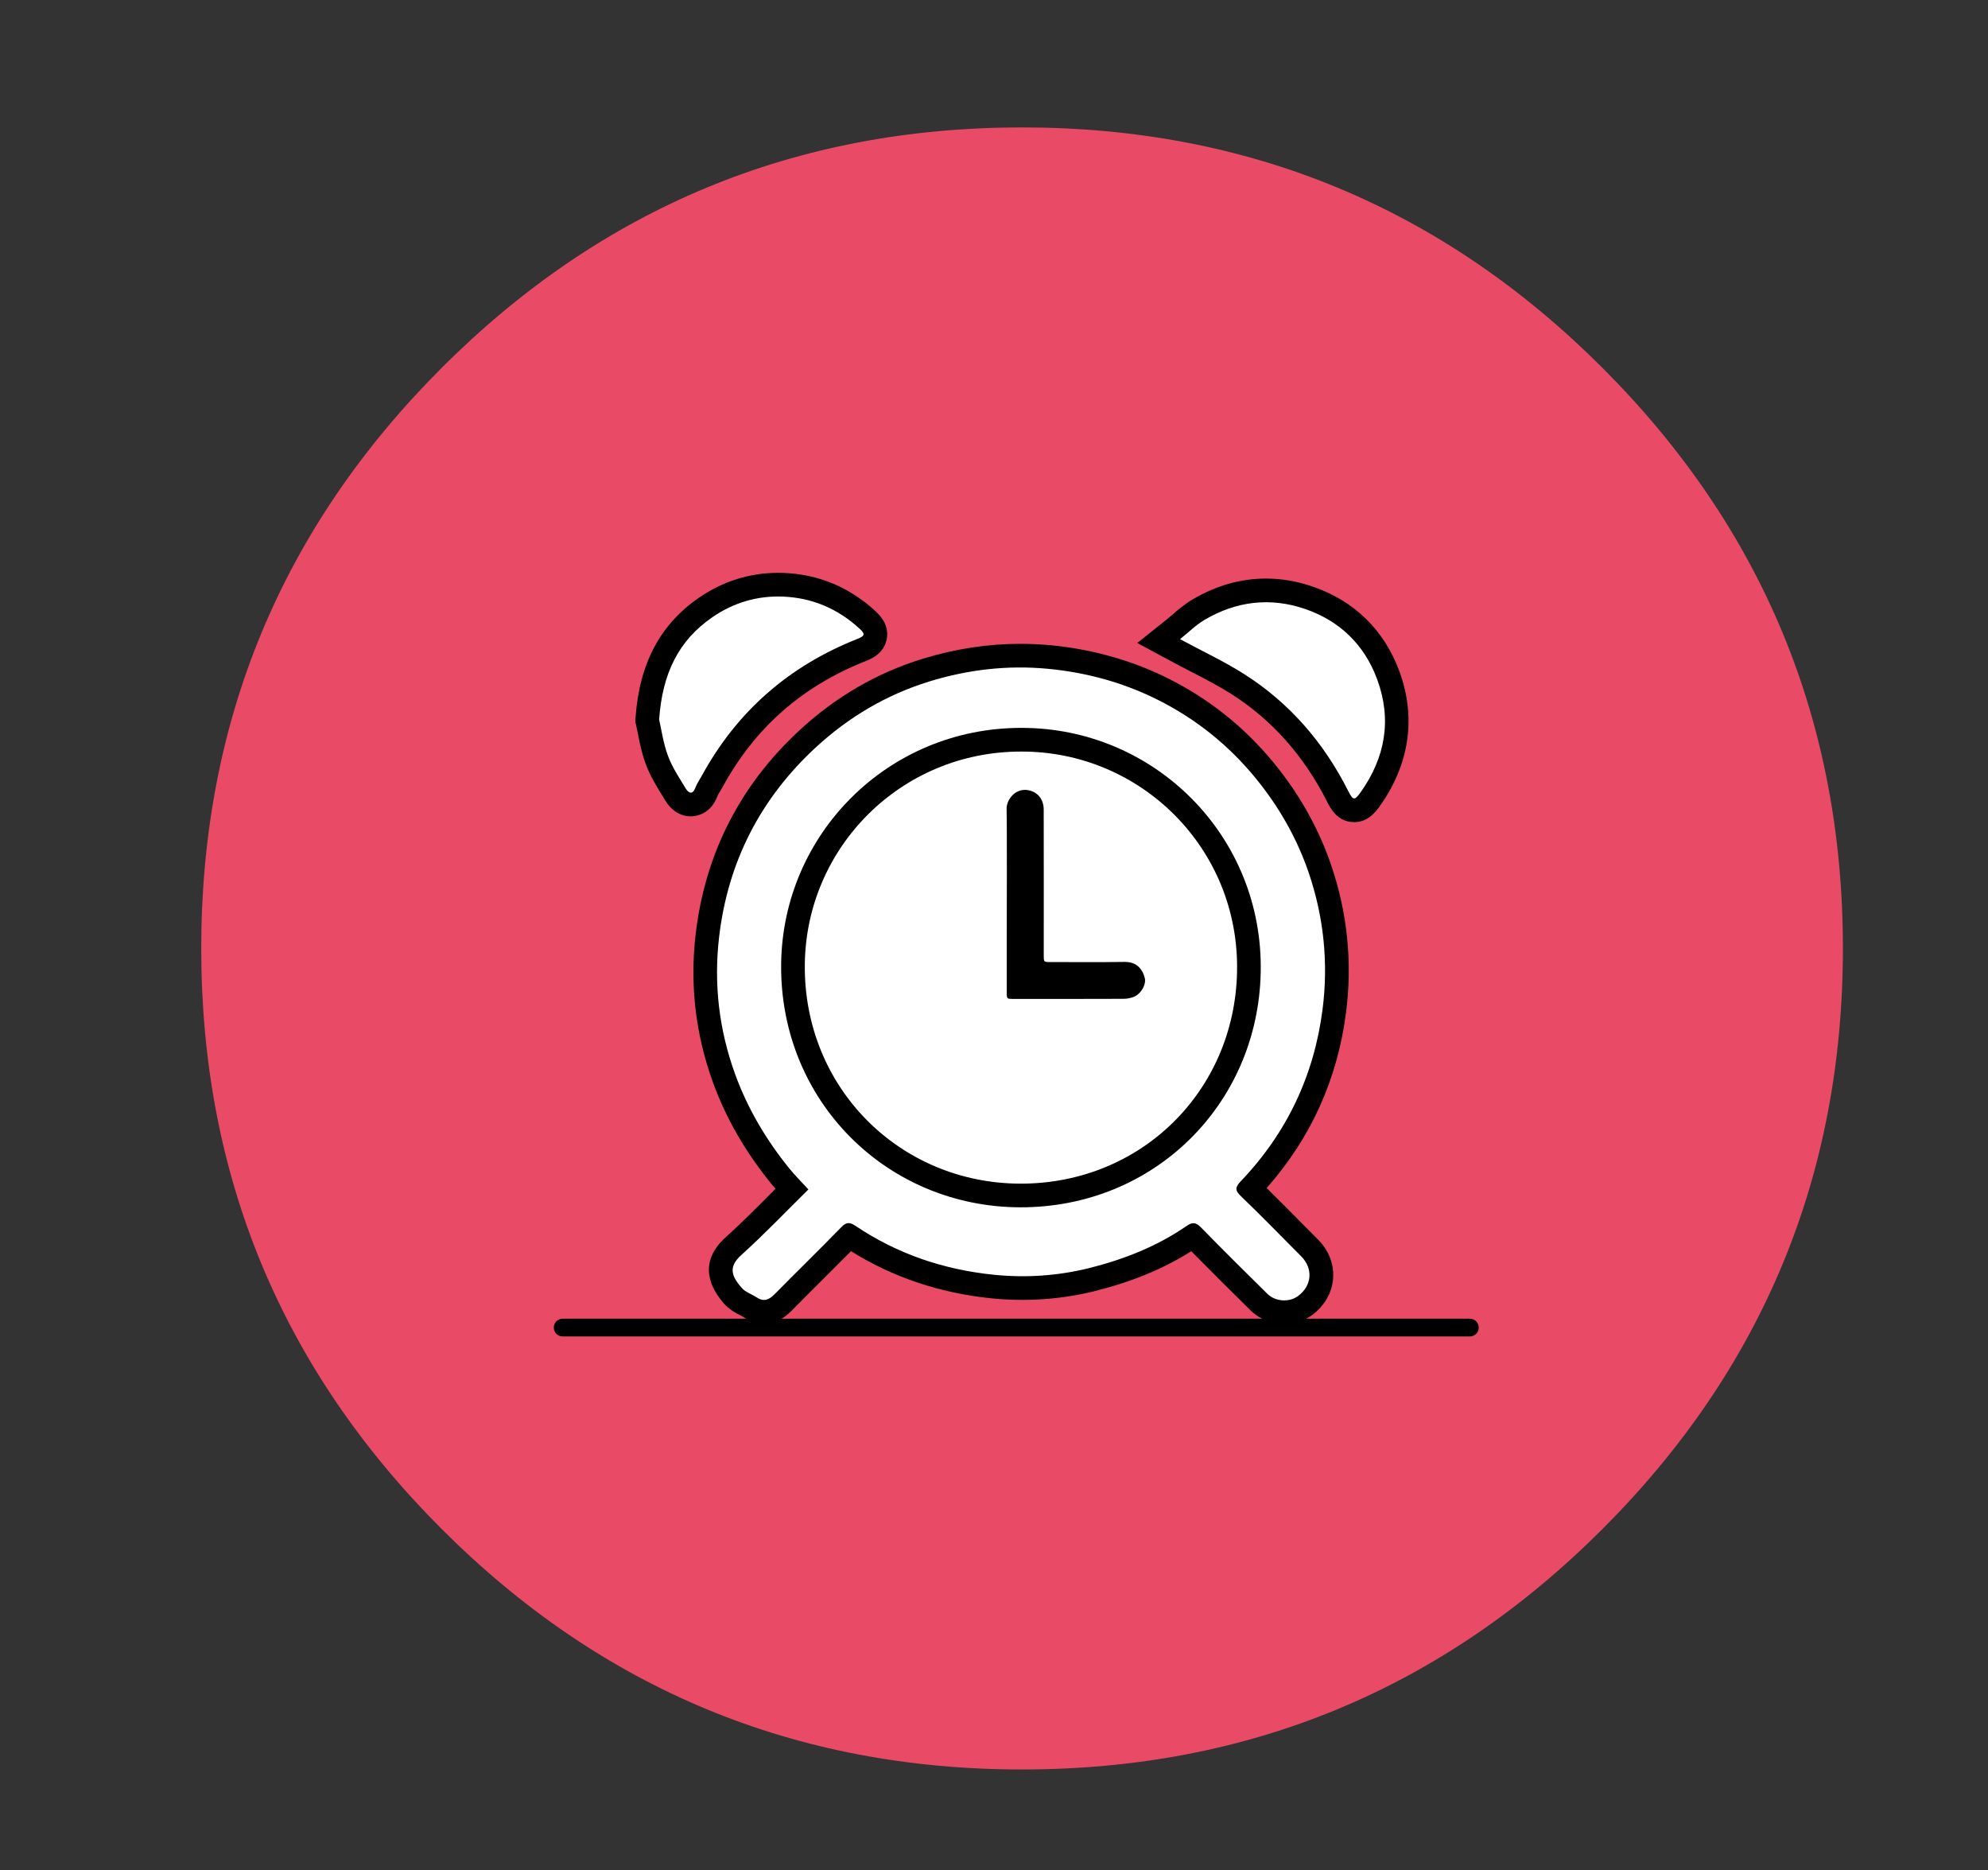
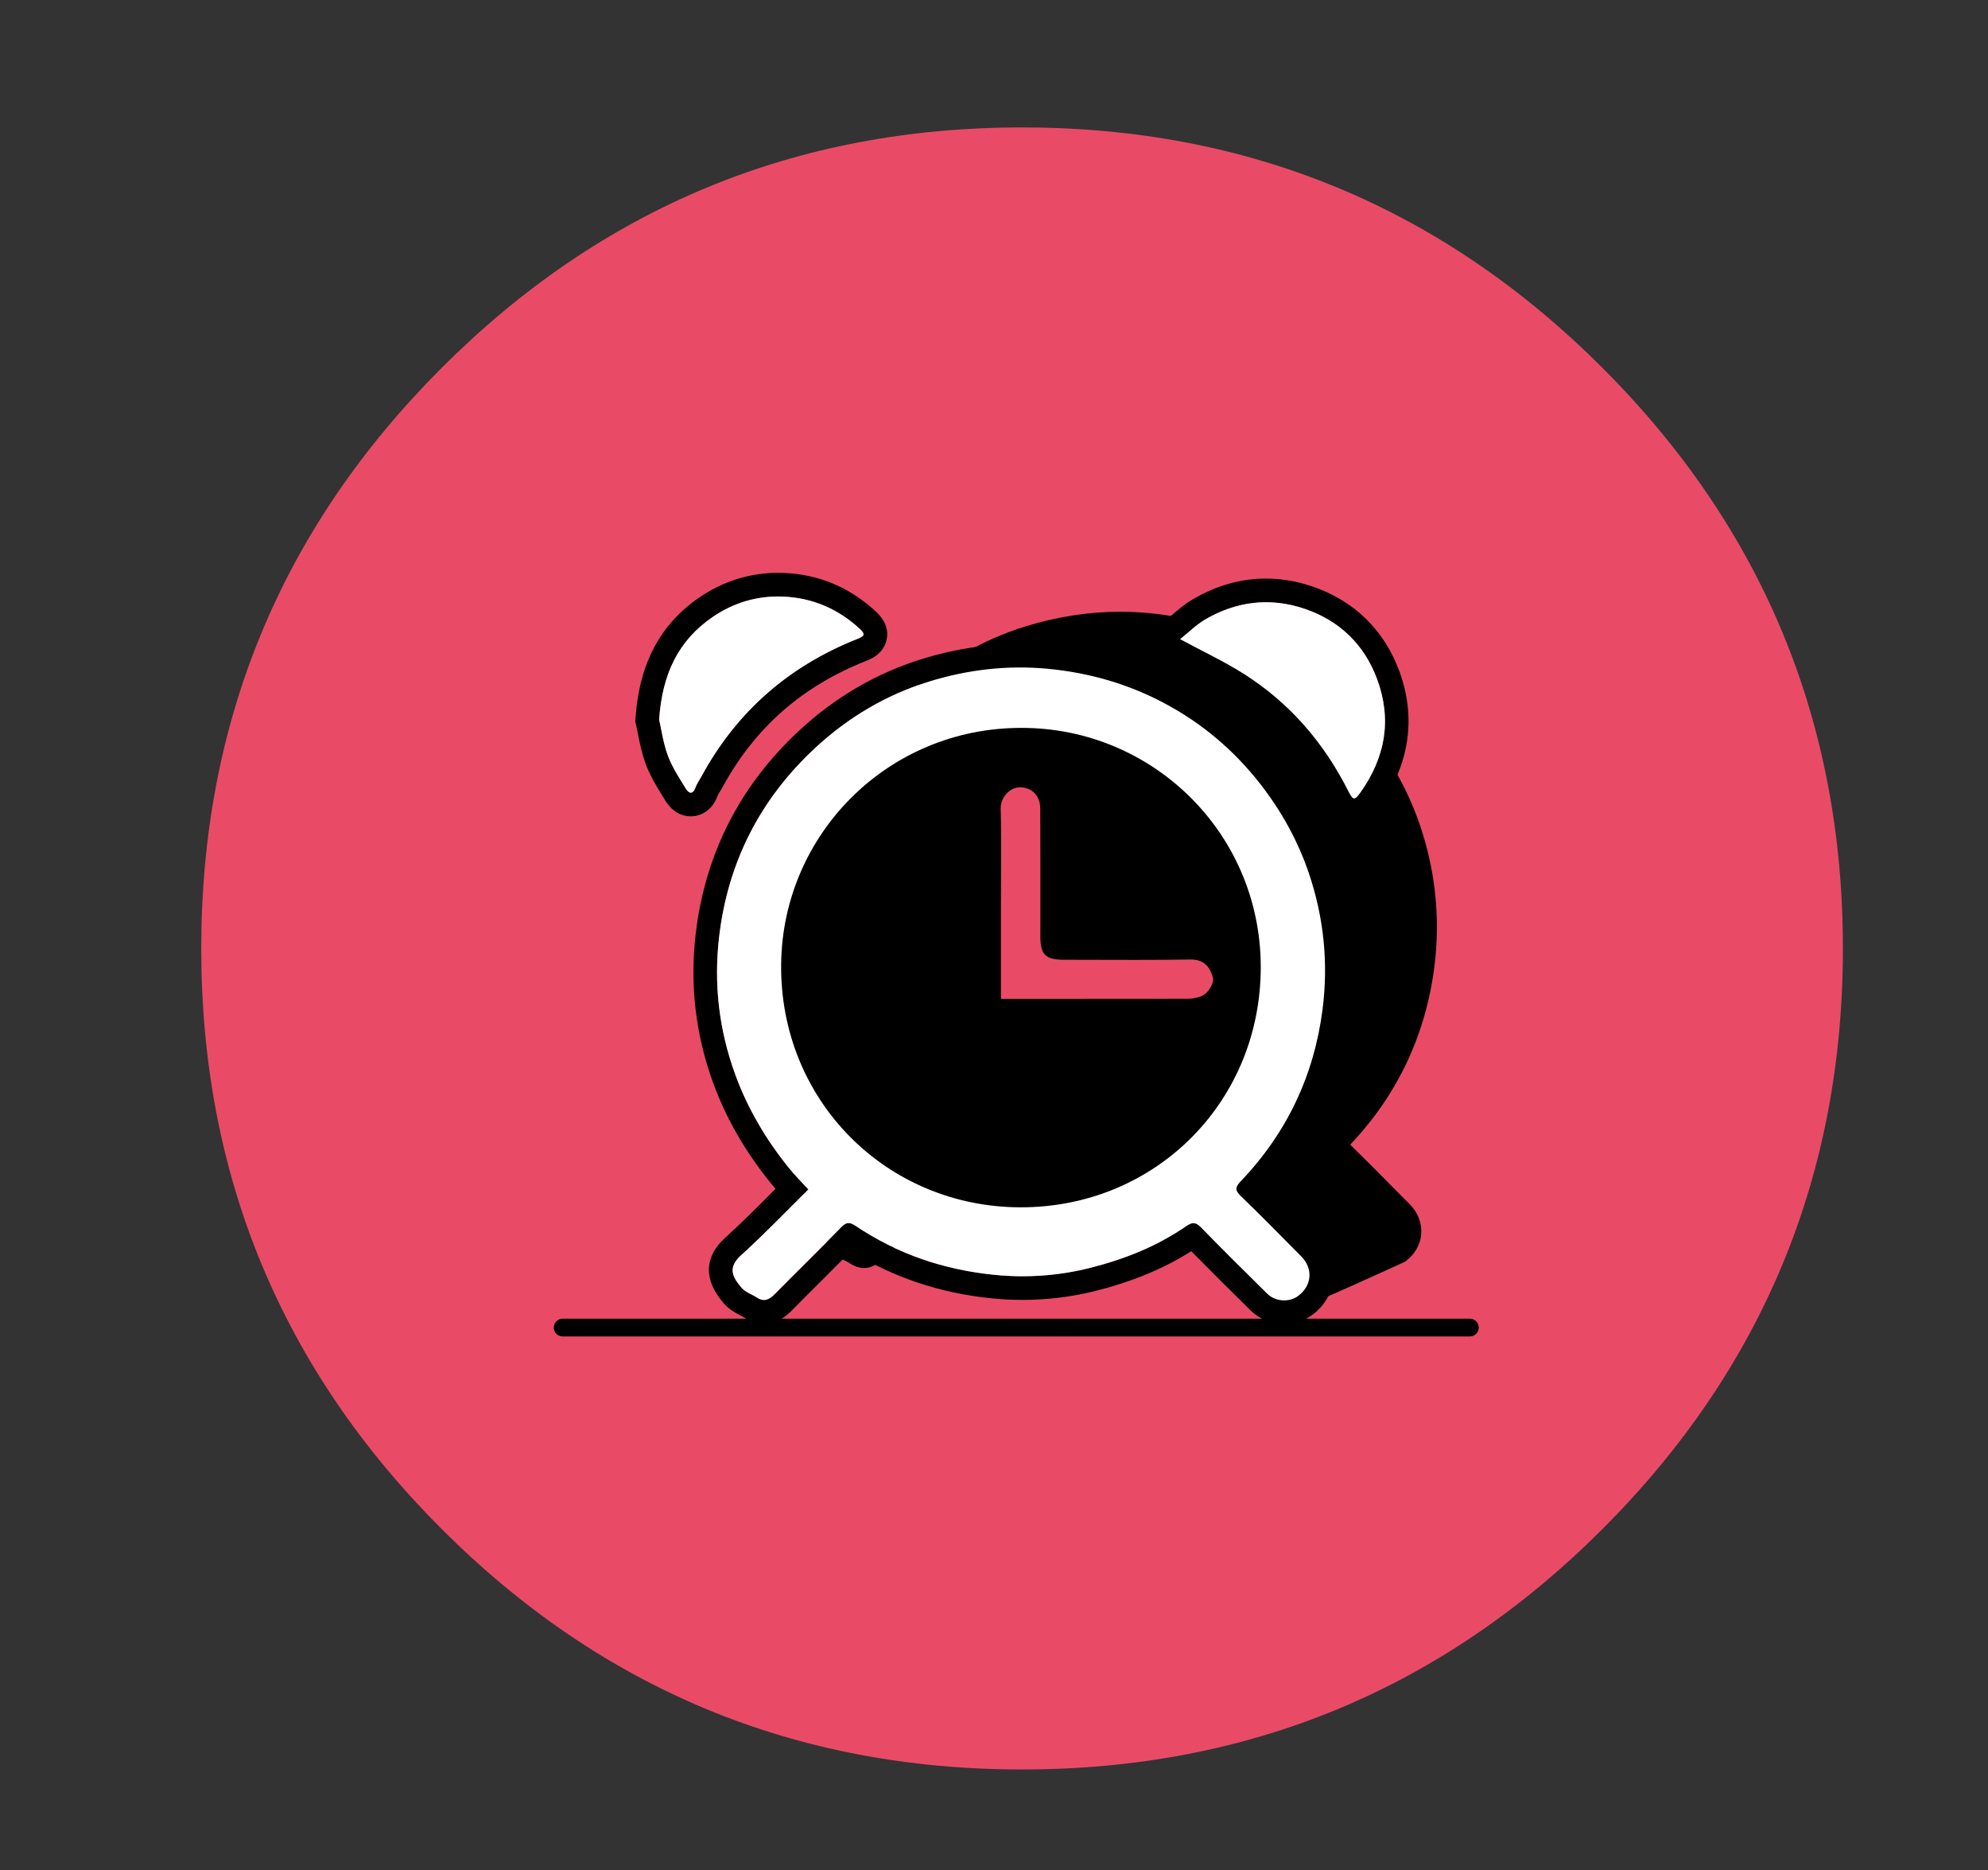
<svg xmlns="http://www.w3.org/2000/svg" version="1.1" id="body_1" x="0px" y="0px" width="84px" height="79px" viewBox="0 0 84 79" enable-background="new 0 0 84 79" xml:space="preserve">
  <rect x="0" y="0" width="84" height="79" fill="#333333" stroke="none" />
  <g transform="matrix(1 0 0 1 0 0)">
    <g>
      <g>
        <path fill="#E94B67" d="M77.869,40.064c0,9.578-3.387,17.753-10.158,24.525c-6.772,6.771-14.947,10.158-24.525,10.158     c-9.577,0-17.752-3.387-24.524-10.158C11.889,57.817,8.503,49.643,8.503,40.064c0-9.577,3.386-17.752,10.159-24.524     C25.434,8.768,33.608,5.382,43.186,5.382c9.578,0,17.753,3.386,24.525,10.159C74.482,22.313,77.869,30.488,77.869,40.064     c0,0.404-0.008,0.808-0.021,1.211" />
        <g>
          <g>
            <g>
              <g>
-                 <path d="M54.26,55.432c-0.402,0-0.789-0.154-1.063-0.423c-0.942-0.931-1.885-1.862-2.811-2.812         c-1.156,0.826-2.551,1.432-4.229,1.854c-0.966,0.241-1.958,0.362-2.953,0.362c-0.42,0-0.841-0.021-1.262-0.063         c-2.245-0.228-4.282-0.945-6.055-2.135c-0.542,0.551-1.048,1.055-1.554,1.559c-0.418,0.416-0.837,0.832-1.252,1.254         c-0.094,0.096-0.382,0.39-0.801,0.39c-0.198,0-0.396-0.063-0.589-0.192c-0.057-0.037-0.122-0.07-0.186-0.104         c-0.17-0.09-0.382-0.198-0.546-0.389c-0.272-0.316-0.995-1.156,0.02-2.078c0.673-0.607,1.307-1.244,1.978-1.918         c0.166-0.168,0.333-0.336,0.502-0.504c-0.179-0.19-0.345-0.371-0.499-0.561c-1.062-1.313-1.837-2.662-2.369-4.124         c-0.707-1.942-0.944-3.968-0.705-6.017c0.38-3.271,1.803-6.068,4.229-8.312c1.47-1.36,3.154-2.339,5.004-2.91         c1.322-0.407,2.661-0.613,3.98-0.613c0.402,0,0.809,0.019,1.217,0.058c1.84,0.174,3.563,0.683,5.121,1.514         c1.635,0.87,3.051,2.062,4.205,3.541c0.941,1.207,1.658,2.523,2.131,3.913c0.66,1.944,0.861,3.956,0.604,5.979         c-0.37,2.887-1.566,5.41-3.555,7.506c0.646,0.63,1.23,1.221,1.813,1.811l0,0l0.691,0.696         c0.355,0.354,0.531,0.804,0.496,1.263c-0.034,0.461-0.278,0.879-0.688,1.178C54.893,55.333,54.58,55.432,54.26,55.432z          M43.143,31.915c-4.979,0-9.078,4.029-9.135,8.981c-0.029,2.504,0.896,4.84,2.608,6.576c1.708,1.73,4.013,2.688,6.491,2.693         h0.002c5.039,0,9.052-3.923,9.162-8.932c0.056-2.486-0.861-4.823-2.582-6.582c-1.728-1.766-4.039-2.739-6.512-2.739l0,0         L43.143,31.915L43.143,31.915z" />
+                 <path d="M54.26,55.432c-0.402,0-0.789-0.154-1.063-0.423c-0.942-0.931-1.885-1.862-2.811-2.812         c-0.966,0.241-1.958,0.362-2.953,0.362c-0.42,0-0.841-0.021-1.262-0.063         c-2.245-0.228-4.282-0.945-6.055-2.135c-0.542,0.551-1.048,1.055-1.554,1.559c-0.418,0.416-0.837,0.832-1.252,1.254         c-0.094,0.096-0.382,0.39-0.801,0.39c-0.198,0-0.396-0.063-0.589-0.192c-0.057-0.037-0.122-0.07-0.186-0.104         c-0.17-0.09-0.382-0.198-0.546-0.389c-0.272-0.316-0.995-1.156,0.02-2.078c0.673-0.607,1.307-1.244,1.978-1.918         c0.166-0.168,0.333-0.336,0.502-0.504c-0.179-0.19-0.345-0.371-0.499-0.561c-1.062-1.313-1.837-2.662-2.369-4.124         c-0.707-1.942-0.944-3.968-0.705-6.017c0.38-3.271,1.803-6.068,4.229-8.312c1.47-1.36,3.154-2.339,5.004-2.91         c1.322-0.407,2.661-0.613,3.98-0.613c0.402,0,0.809,0.019,1.217,0.058c1.84,0.174,3.563,0.683,5.121,1.514         c1.635,0.87,3.051,2.062,4.205,3.541c0.941,1.207,1.658,2.523,2.131,3.913c0.66,1.944,0.861,3.956,0.604,5.979         c-0.37,2.887-1.566,5.41-3.555,7.506c0.646,0.63,1.23,1.221,1.813,1.811l0,0l0.691,0.696         c0.355,0.354,0.531,0.804,0.496,1.263c-0.034,0.461-0.278,0.879-0.688,1.178C54.893,55.333,54.58,55.432,54.26,55.432z          M43.143,31.915c-4.979,0-9.078,4.029-9.135,8.981c-0.029,2.504,0.896,4.84,2.608,6.576c1.708,1.73,4.013,2.688,6.491,2.693         h0.002c5.039,0,9.052-3.923,9.162-8.932c0.056-2.486-0.861-4.823-2.582-6.582c-1.728-1.766-4.039-2.739-6.512-2.739l0,0         L43.143,31.915L43.143,31.915z" />
                <path d="M43.102,28.197c0.387,0,0.777,0.018,1.17,0.055c1.75,0.166,3.396,0.639,4.934,1.458         c1.584,0.843,2.938,1.986,4.045,3.407c0.893,1.143,1.588,2.398,2.053,3.766c0.633,1.867,0.83,3.803,0.58,5.754         c-0.357,2.787-1.506,5.221-3.453,7.258c-0.234,0.246-0.262,0.381,0,0.631c0.863,0.83,1.699,1.691,2.545,2.541         c0.521,0.521,0.463,1.248-0.132,1.685c-0.165,0.121-0.374,0.183-0.583,0.183c-0.26,0-0.521-0.094-0.711-0.279         c-0.939-0.928-1.881-1.857-2.804-2.805c-0.116-0.119-0.214-0.177-0.317-0.177c-0.088,0-0.18,0.041-0.291,0.117         c-1.248,0.862-2.643,1.41-4.101,1.776c-0.931,0.231-1.879,0.348-2.831,0.348c-0.402,0-0.808-0.021-1.211-0.063         c-2.103-0.213-4.069-0.871-5.836-2.059c-0.117-0.079-0.211-0.122-0.301-0.122c-0.099,0-0.193,0.054-0.308,0.171         c-0.931,0.955-1.887,1.885-2.822,2.834c-0.146,0.149-0.288,0.24-0.445,0.24c-0.096,0-0.199-0.034-0.312-0.109         c-0.208-0.137-0.475-0.221-0.63-0.4c-0.413-0.479-0.591-0.866-0.023-1.383c0.967-0.873,1.869-1.818,2.841-2.777         c-0.302-0.329-0.57-0.596-0.807-0.889c-0.975-1.205-1.752-2.51-2.288-3.979c-0.686-1.887-0.907-3.825-0.678-5.789         c0.366-3.149,1.727-5.833,4.071-8.002c1.397-1.293,3.003-2.242,4.812-2.799C40.519,28.403,41.795,28.197,43.102,28.197z          M43.133,50.666c5.363,0,9.521-4.135,9.637-9.421c0.123-5.501-4.283-9.831-9.594-9.831c-0.005,0-0.009,0-0.014,0         c-0.006,0-0.014,0-0.02,0c-5.354,0-9.576,4.27-9.636,9.477c-0.064,5.49,4.229,9.762,9.599,9.775         C43.115,50.666,43.125,50.666,43.133,50.666z M43.102,27.197c-1.37,0-2.759,0.214-4.127,0.635         c-1.923,0.592-3.672,1.608-5.197,3.021c-2.515,2.327-3.991,5.227-4.385,8.62c-0.248,2.126-0.001,4.229,0.731,6.246         c0.551,1.516,1.353,2.911,2.45,4.268c0.063,0.078,0.128,0.154,0.195,0.23c-0.055,0.057-0.11,0.111-0.165,0.166         c-0.666,0.67-1.295,1.301-1.958,1.898c-0.629,0.572-1.149,1.516-0.064,2.775c0.227,0.264,0.498,0.404,0.695,0.506         c0.049,0.025,0.099,0.049,0.143,0.078c0.272,0.182,0.564,0.274,0.862,0.274c0.417,0,0.807-0.183,1.159-0.54         c0.412-0.418,0.83-0.834,1.247-1.25c0.424-0.422,0.849-0.846,1.27-1.271c1.771,1.105,3.76,1.771,5.937,1.992         c0.435,0.045,0.875,0.066,1.312,0.066c1.036,0,2.069-0.126,3.073-0.376c1.568-0.396,2.898-0.946,4.055-1.681         c0.811,0.824,1.622,1.629,2.514,2.508c0.366,0.359,0.881,0.566,1.414,0.566c0.424,0,0.84-0.133,1.172-0.373         c0.529-0.389,0.846-0.937,0.893-1.545c0.047-0.607-0.182-1.195-0.645-1.656l0,0l-0.688-0.693         c-0.48-0.484-0.975-0.984-1.475-1.475c1.875-2.121,2.996-4.606,3.356-7.426c0.269-2.1,0.06-4.186-0.625-6.202         c-0.491-1.444-1.233-2.81-2.212-4.061c-1.197-1.535-2.665-2.771-4.363-3.674c-1.617-0.862-3.404-1.39-5.31-1.57         C43.945,27.217,43.521,27.197,43.102,27.197z M43.133,50.666l-0.023-1c-2.345-0.006-4.525-0.909-6.138-2.546         c-1.617-1.64-2.492-3.849-2.464-6.218c0.053-4.68,3.927-8.488,8.636-8.487c2.371,0,4.557,0.919,6.188,2.588         c1.625,1.662,2.491,3.871,2.438,6.22c-0.105,4.813-3.818,8.443-8.638,8.443l0,0L43.133,50.666L43.133,50.666z" />
              </g>
              <g>
-                 <path d="M29.188,33.984c-0.145,0-0.419-0.053-0.638-0.41l0,0l-0.133-0.217c-0.244-0.395-0.495-0.802-0.664-1.258         c-0.158-0.428-0.245-0.871-0.315-1.227c-0.026-0.132-0.092-0.435-0.092-0.435l0,0l0.005-0.075         c0.15-2.161,0.938-3.658,2.48-4.712c0.926-0.632,1.952-0.953,3.049-0.953l0,0l0.226,0.004         c1.348,0.054,2.545,0.557,3.559,1.493c0.113,0.104,0.378,0.348,0.313,0.703c-0.065,0.356-0.409,0.493-0.556,0.551         c-2.791,1.102-4.922,2.977-6.338,5.573l0,0l-0.1,0.173c-0.049,0.081-0.1,0.161-0.131,0.248         C29.671,33.932,29.328,33.984,29.188,33.984z" />
                <path d="M32.881,25.198c0.068,0,0.137,0.001,0.206,0.004c1.234,0.05,2.325,0.516,3.239,1.361         c0.242,0.223,0.213,0.302-0.088,0.422c-2.893,1.142-5.101,3.063-6.592,5.798c-0.088,0.163-0.2,0.317-0.262,0.488         c-0.057,0.152-0.125,0.213-0.195,0.213c-0.074,0-0.149-0.068-0.212-0.171c-0.273-0.45-0.574-0.899-0.754-1.388         c-0.201-0.545-0.279-1.134-0.372-1.528c0.133-1.918,0.8-3.334,2.263-4.334C30.958,25.486,31.887,25.198,32.881,25.198z          M32.881,24.198c-1.2,0-2.321,0.35-3.331,1.04c-1.656,1.132-2.538,2.797-2.697,5.091l0,0l-0.01,0.15l0.034,0.146         c0.024,0.102,0.046,0.218,0.071,0.343c0.073,0.374,0.165,0.838,0.335,1.303c0.187,0.504,0.463,0.953,0.708,1.348l0,0         l0.13,0.213c0.255,0.416,0.643,0.652,1.067,0.652c0.19,0,0.834-0.062,1.132-0.865c0.023-0.062,0.06-0.113,0.092-0.167         c0.038-0.063,0.076-0.127,0.111-0.191c1.377-2.525,3.366-4.274,6.081-5.346c0.188-0.075,0.75-0.298,0.865-0.926         c0.077-0.416-0.081-0.808-0.467-1.163c-1.101-1.018-2.406-1.564-3.875-1.624C33.044,24.199,32.962,24.198,32.881,24.198z" />
              </g>
              <g>
-                 <path d="M57.219,34.229c-0.398,0-0.58-0.361-0.689-0.577c-1.023-2.031-2.455-3.637-4.256-4.774         c-0.543-0.342-1.123-0.642-1.735-0.958c-0.298-0.154-0.603-0.312-0.913-0.479l0,0l-0.667-0.359l0.593-0.472         c0.102-0.08,0.2-0.166,0.301-0.252c0.248-0.213,0.504-0.434,0.81-0.613c0.907-0.533,1.862-0.803,2.835-0.803         c0.593,0,1.193,0.102,1.788,0.303c1.62,0.547,2.788,1.683,3.378,3.282c0.668,1.818,0.412,3.577-0.758,5.228         C57.758,33.955,57.563,34.229,57.219,34.229z" />
                <path d="M53.494,25.44c0.535,0,1.08,0.091,1.627,0.277c1.475,0.498,2.527,1.509,3.07,2.981         c0.625,1.703,0.344,3.297-0.697,4.766c-0.126,0.176-0.205,0.264-0.275,0.264c-0.074,0-0.141-0.1-0.242-0.302         c-1.035-2.053-2.49-3.742-4.438-4.971c-0.827-0.522-1.723-0.94-2.678-1.455c0.338-0.269,0.664-0.598,1.051-0.825         C51.738,25.69,52.605,25.44,53.494,25.44z M53.494,24.44c-1.063,0-2.102,0.293-3.088,0.873         c-0.344,0.201-0.631,0.447-0.883,0.665c-0.096,0.083-0.189,0.164-0.285,0.24l0,0l-1.186,0.943l1.334,0.719         c0.313,0.169,0.619,0.328,0.92,0.483c0.604,0.312,1.174,0.607,1.698,0.938c1.724,1.087,3.095,2.627,4.077,4.576         c0.129,0.255,0.43,0.852,1.136,0.852c0.601,0,0.931-0.46,1.089-0.682c1.256-1.772,1.539-3.739,0.822-5.693         c-0.645-1.748-1.92-2.987-3.688-3.584C54.798,24.551,54.143,24.44,53.494,24.44z" />
              </g>
              <g>
                <path d="M43.105,51.166c-2.749-0.007-5.307-1.068-7.203-2.992c-1.9-1.927-2.928-4.516-2.896-7.29         c0.063-5.497,4.609-9.97,10.136-9.97c2.777,0,5.344,1.08,7.262,3.04c1.908,1.952,2.927,4.545,2.865,7.302         c-0.121,5.557-4.574,9.91-10.137,9.91l0,0H43.105L43.105,51.166z M50.205,42.191c0.164,0,0.35-0.037,0.54-0.104         c0.323-0.114,0.56-0.582,0.507-0.778c-0.143-0.537-0.434-0.777-0.941-0.777c-0.783,0.012-1.541,0.016-2.299,0.016l0,0         l-3.074-0.006c-0.76-0.001-0.979-0.221-0.979-0.98l0,0v-1.352c0.001-1.352,0.001-2.704-0.004-4.057         c-0.002-0.523-0.331-0.876-0.837-0.898h-0.001c-0.285,0-0.475,0.154-0.563,0.246c-0.174,0.177-0.278,0.422-0.271,0.64         c0.026,0.956,0.021,1.914,0.016,2.873l0,0l-0.006,1.154v4.028C42.292,42.195,48.734,42.195,50.205,42.191z" />
-                 <path d="M43.143,31.415c0.008,0,0.014,0,0.021,0c0.004,0,0.01,0,0.015,0c5.309,0,9.715,4.33,9.594,9.831         c-0.117,5.287-4.275,9.421-9.638,9.421c-0.009,0-0.018,0-0.026,0c-5.371-0.013-9.664-4.285-9.599-9.776         C33.567,35.685,37.791,31.415,43.143,31.415z M45.797,42.697c1.471,0,2.939-0.002,4.41-0.006c0.236,0,0.48-0.053,0.706-0.133         c0.536-0.189,0.948-0.896,0.821-1.377c-0.184-0.699-0.627-1.15-1.426-1.15c-0.011,0-0.021,0-0.031,0         c-0.756,0.013-1.51,0.016-2.266,0.016c-1.025,0-2.051-0.006-3.076-0.006c-0.478-0.001-0.478-0.002-0.478-0.48         c0-1.803,0.004-3.605-0.004-5.41c-0.004-0.818-0.563-1.363-1.315-1.396c-0.016,0-0.031-0.001-0.047-0.001         c-0.746,0-1.327,0.719-1.311,1.399c0.037,1.337,0.012,2.676,0.012,4.014c0,0-0.001,0-0.002,0c0,1.361-0.001,2.722,0,4.083         c0.001,0.436,0.014,0.445,0.457,0.445C43.432,42.695,44.613,42.697,45.797,42.697z M43.143,30.415         c-5.797,0-10.568,4.694-10.635,10.464c-0.034,2.907,1.045,5.623,3.04,7.646c1.991,2.02,4.675,3.135,7.558,3.142         c5.865,0,10.537-4.567,10.666-10.399c0.063-2.892-1.006-5.613-3.01-7.663c-2.012-2.057-4.705-3.19-7.584-3.19l0,0H43.143         L43.143,30.415z M42.792,39.167l0.002-1c0-0.384,0.002-0.768,0.004-1.151c0.005-0.945,0.011-1.922-0.016-2.89         c-0.001-0.066,0.038-0.182,0.13-0.276c0.027-0.029,0.102-0.096,0.181-0.096c0.248,0.011,0.361,0.138,0.363,0.402         c0.006,1.352,0.005,2.703,0.004,4.053l0,0v1.352c0,1.035,0.44,1.478,1.476,1.48l0,0l1.537,0.003l1.541,0.003         c0.76,0,1.521-0.003,2.28-0.016c0,0,0.001,0,0.002,0c0.224,0,0.358,0.02,0.458,0.352c-0.023,0.082-0.115,0.207-0.177,0.234         c-0.134,0.048-0.267,0.074-0.369,0.074c-1.474,0.004-2.94,0.006-4.41,0.006l0,0l-2.425-0.002h-0.581v-2.167V39.167         L42.792,39.167z" />
              </g>
            </g>
            <g>
              <path fill="#FFFFFF" d="M34.157,50.245c-0.302-0.329-0.57-0.597-0.807-0.888c-0.975-1.205-1.752-2.51-2.288-3.98        c-0.686-1.887-0.907-3.824-0.678-5.789c0.366-3.149,1.727-5.833,4.071-8.002c1.397-1.293,3.003-2.242,4.812-2.799        c1.622-0.499,3.288-0.697,5.004-0.536c1.75,0.166,3.396,0.639,4.934,1.458c1.584,0.843,2.938,1.986,4.045,3.407        c0.893,1.143,1.588,2.398,2.053,3.766c0.633,1.867,0.83,3.802,0.58,5.755c-0.357,2.786-1.506,5.221-3.453,7.258        c-0.234,0.246-0.262,0.381,0,0.631c0.863,0.83,1.699,1.69,2.545,2.539c0.521,0.521,0.463,1.25-0.132,1.686        c-0.372,0.271-0.952,0.238-1.294-0.098c-0.939-0.928-1.881-1.857-2.804-2.805c-0.214-0.22-0.364-0.228-0.608-0.06        c-1.248,0.862-2.643,1.409-4.101,1.776c-1.324,0.33-2.687,0.424-4.042,0.285c-2.103-0.213-4.069-0.871-5.836-2.059        c-0.247-0.166-0.39-0.176-0.609,0.049c-0.931,0.955-1.887,1.885-2.822,2.834c-0.236,0.24-0.458,0.33-0.757,0.131        c-0.208-0.137-0.475-0.221-0.63-0.4c-0.413-0.479-0.591-0.866-0.023-1.383C32.283,52.15,33.185,51.204,34.157,50.245z         M43.163,31.415c-5.362-0.011-9.595,4.264-9.655,9.476c-0.064,5.491,4.229,9.764,9.6,9.776        c5.375,0.015,9.547-4.125,9.664-9.421C52.893,35.739,48.479,31.407,43.163,31.415z" />
              <path fill="#FFFFFF" d="M27.851,30.397c0.133-1.918,0.8-3.334,2.263-4.334c0.902-0.616,1.901-0.904,2.973-0.861        c1.234,0.05,2.325,0.516,3.239,1.361c0.242,0.223,0.213,0.302-0.088,0.422c-2.893,1.142-5.101,3.063-6.592,5.798        c-0.088,0.163-0.2,0.317-0.262,0.488c-0.116,0.313-0.284,0.242-0.407,0.042c-0.273-0.45-0.574-0.899-0.754-1.388        C28.021,31.38,27.943,30.791,27.851,30.397z" />
              <path fill="#FFFFFF" d="M49.861,27c0.338-0.269,0.664-0.598,1.051-0.825c1.328-0.779,2.759-0.95,4.209-0.458        c1.475,0.498,2.527,1.509,3.07,2.981c0.625,1.703,0.344,3.297-0.697,4.766c-0.26,0.362-0.32,0.354-0.52-0.038        c-1.035-2.053-2.488-3.742-4.437-4.971C51.712,27.933,50.816,27.515,49.861,27z" />
-               <path fill="#FFFFFF" d="M43.163,31.415c5.315-0.008,9.729,4.325,9.608,9.831c-0.117,5.296-4.289,9.436-9.664,9.421        c-5.372-0.013-9.665-4.285-9.6-9.776C33.567,35.678,37.801,31.404,43.163,31.415z" />
            </g>
            <path fill="none" stroke="#000000" d="M43.163,31.248c5.315-0.008,9.729,4.325,9.606,9.831       c-0.115,5.296-4.289,9.435-9.662,9.421c-5.372-0.014-9.665-4.286-9.601-9.775C33.567,35.512,37.801,31.237,43.163,31.248z" />
            <g>
-               <path d="M42.539,39.541c0-0.785,0.014-4.57-0.007-5.354c-0.011-0.408,0.346-0.838,0.797-0.82        c0.44,0.019,0.769,0.339,0.771,0.819c0.006,1.059,0.002,5.116,0.002,6.173c0,0.279,0,0.281,0.281,0.281        c1.043,0,2.088,0.01,3.133-0.006c0.479-0.007,0.744,0.26,0.854,0.674c0.074,0.282-0.168,0.695-0.482,0.81        c-0.131,0.046-0.275,0.075-0.414,0.075c-1.557,0.007-3.111,0.004-4.666,0.004c-0.261,0-0.268-0.006-0.269-0.262        C42.537,41.137,42.538,40.338,42.539,39.541C42.538,39.541,42.538,39.541,42.539,39.541z" />
-             </g>
+               </g>
          </g>
          <path d="M62.482,56.081c0,0.206-0.168,0.374-0.375,0.374l0,0H23.774c-0.207,0-0.375-0.168-0.375-0.374      c0-0.208,0.168-0.376,0.375-0.376l0,0h38.333C62.314,55.705,62.482,55.873,62.482,56.081z" />
        </g>
      </g>
    </g>
  </g>
</svg>